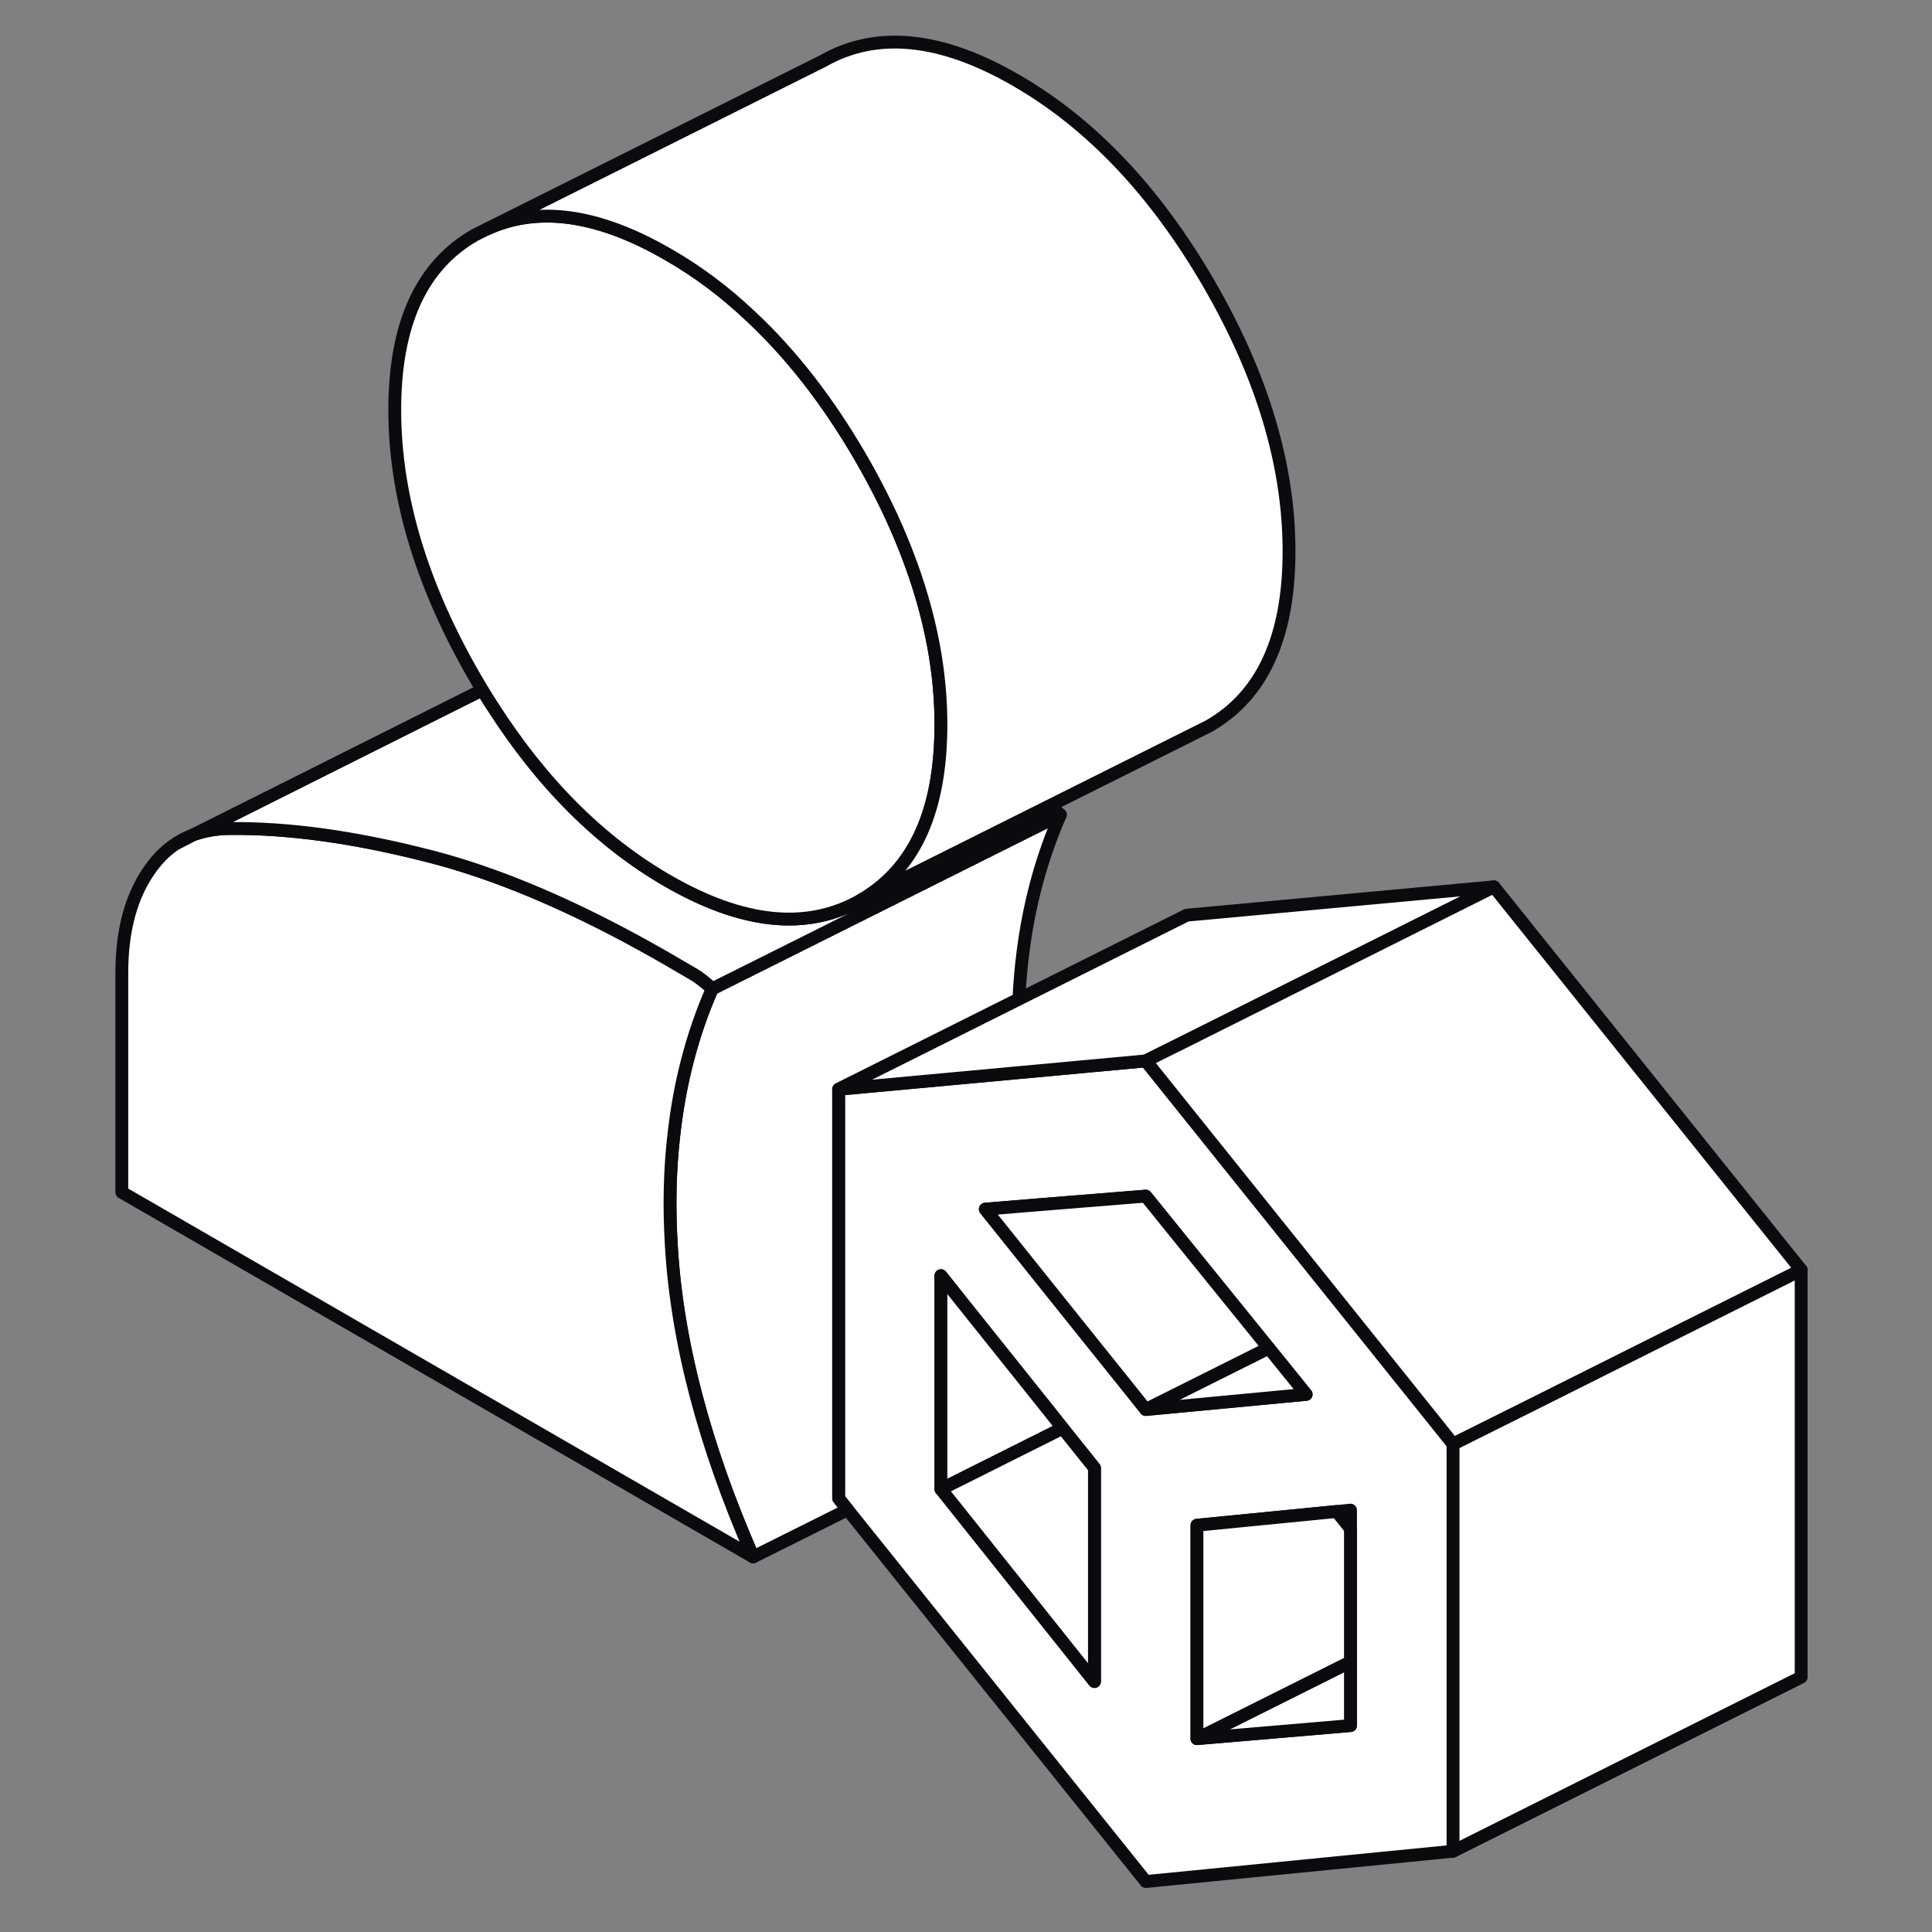
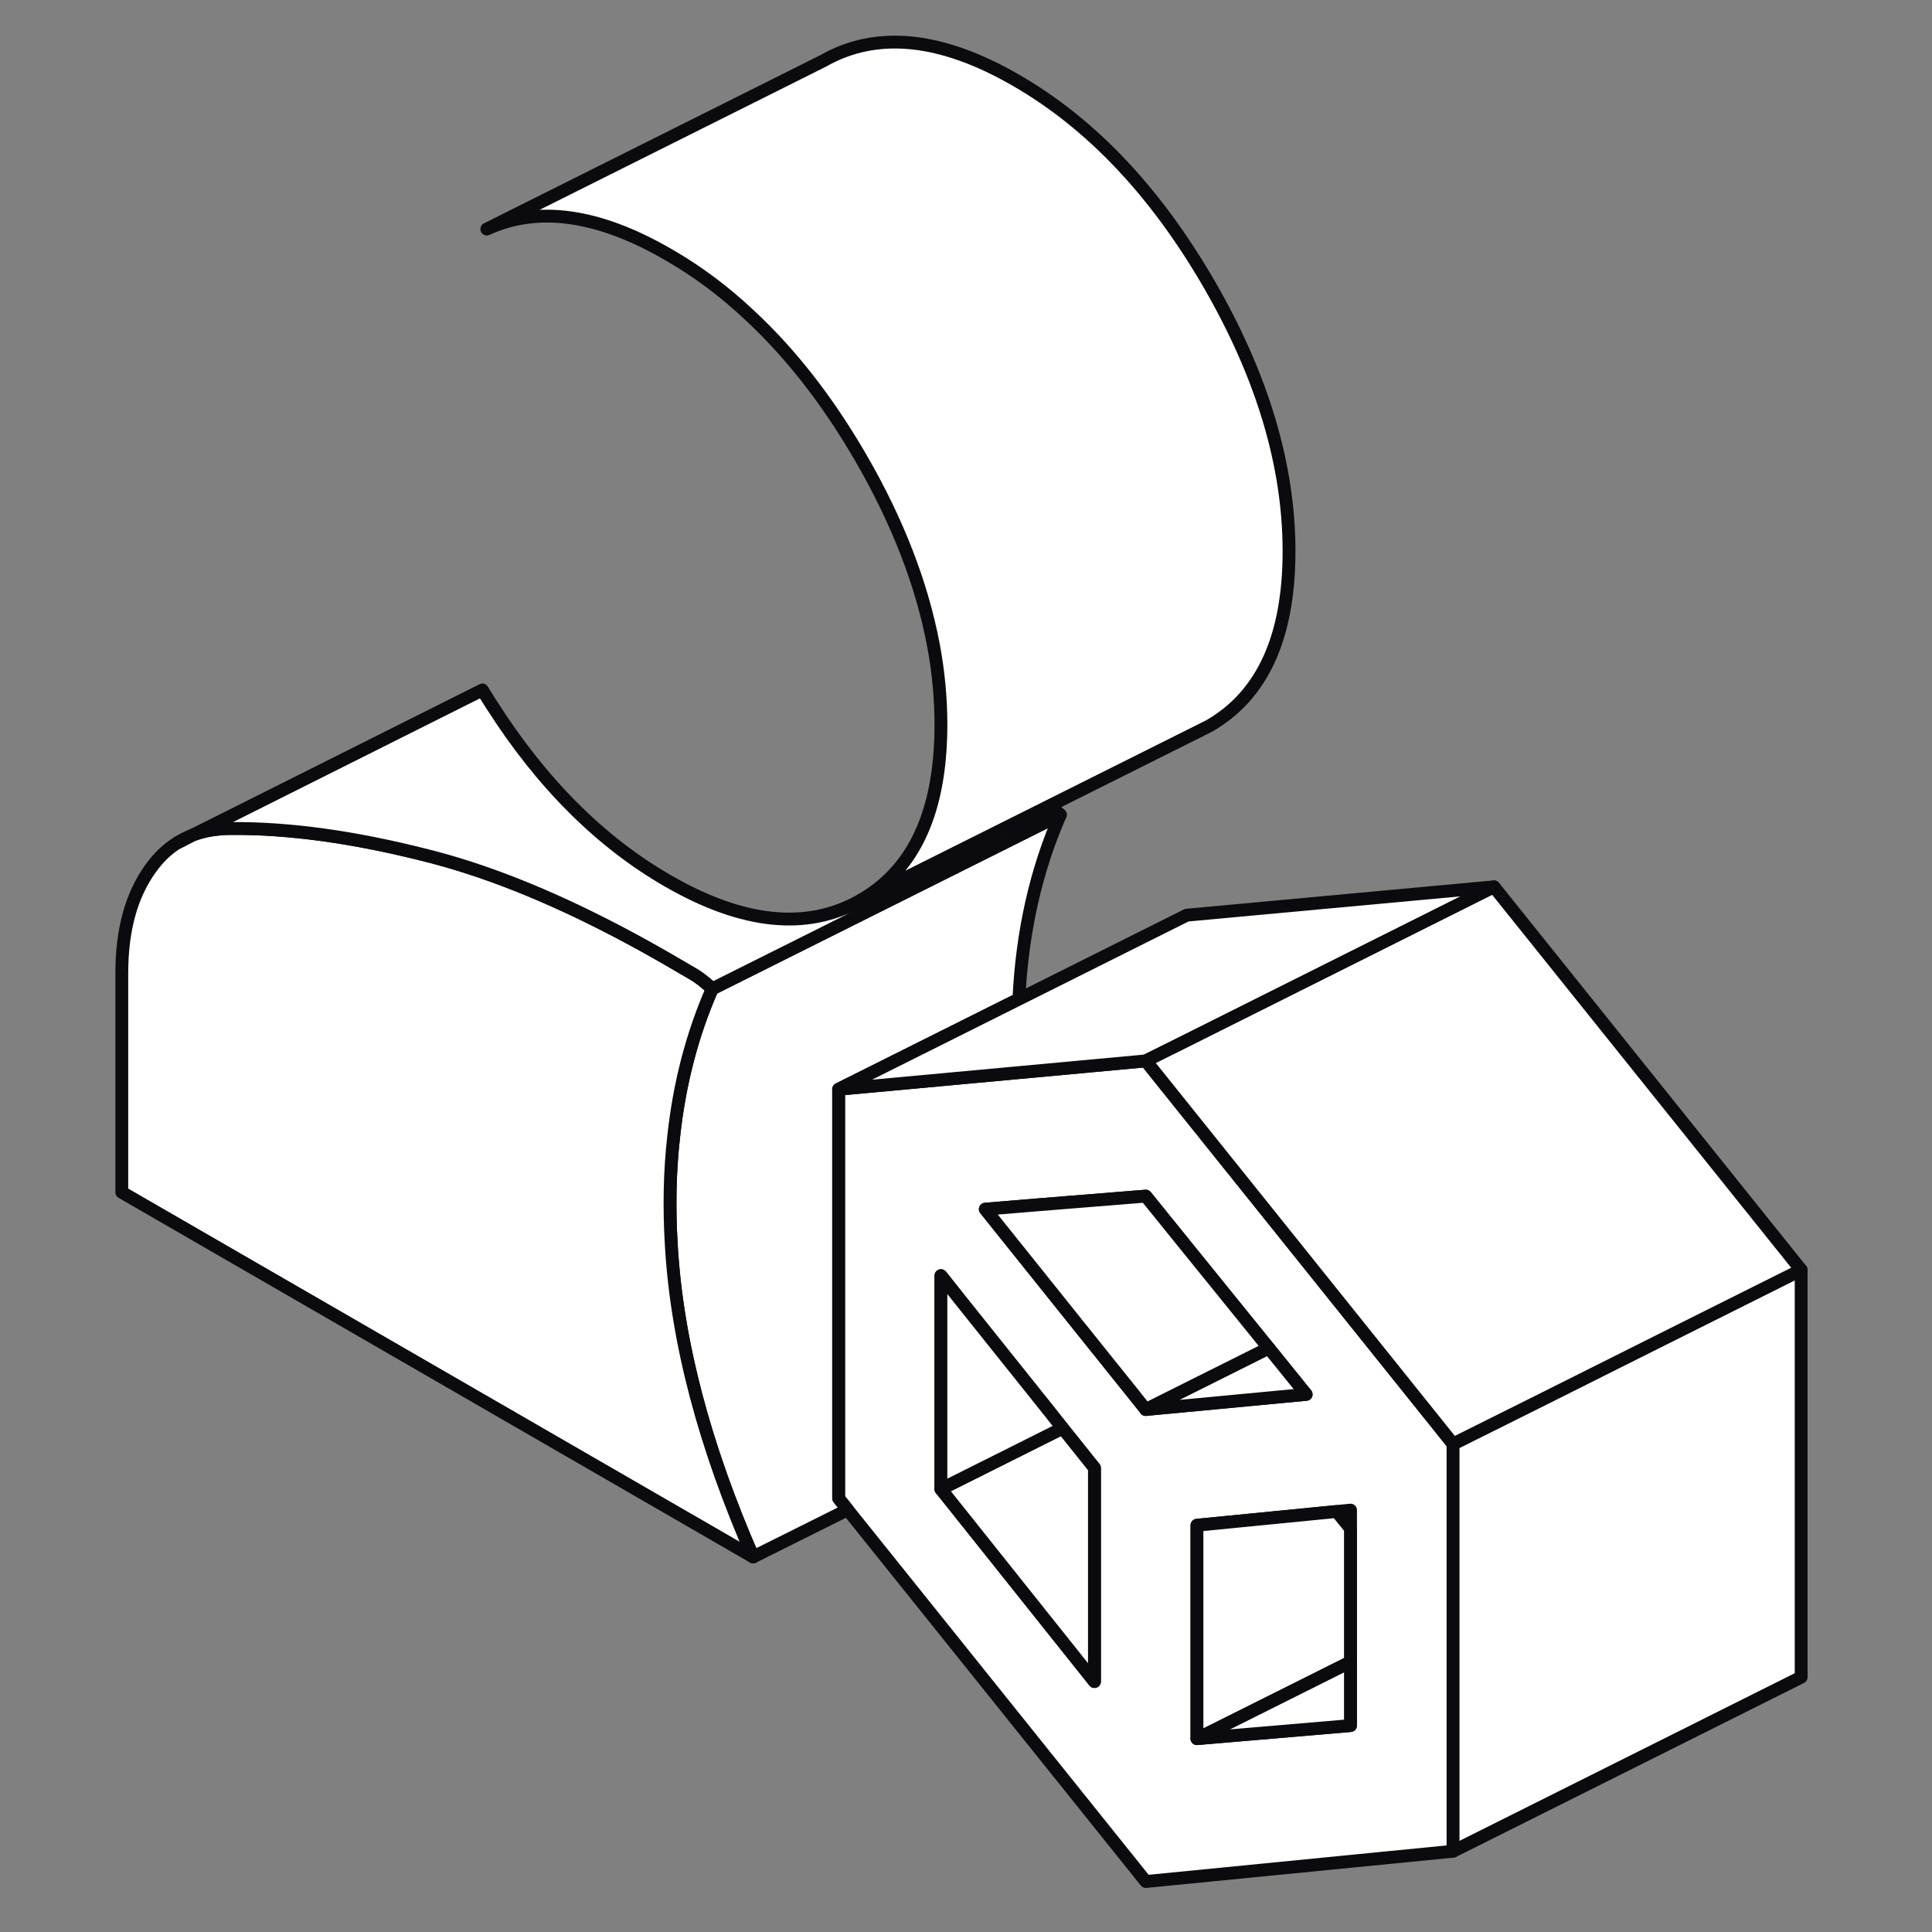
<svg xmlns="http://www.w3.org/2000/svg" width="65" height="65" viewBox="0 0 65 65" fill="none">
  <rect x="0" y="0" width="65" height="65" fill="#808080" stroke="none" />
  <path d="M5.973 28.354L6.482 28.097C6.301 28.167 6.131 28.249 5.973 28.354Z" fill="white" stroke="#0B0B0F" stroke-width="0.432" stroke-linecap="round" stroke-linejoin="round" />
  <path d="M48.535 48.141L45.267 44.066L43.37 41.7L39.927 37.408L38.55 35.692L34.305 36.084L28.215 36.646V50.413L28.519 50.794L38.55 63.302L48.886 62.283V48.581L48.535 48.141ZM36.823 56.574L31.658 50.097V42.918L32.384 43.831L35.254 47.421L35.751 48.048L36.823 49.389V56.574ZM38.111 46.871L36.237 44.534L33.151 40.681L34.99 40.529L38.55 40.242L39.927 41.946L42.24 44.804L42.685 45.354L43.944 46.912L41.964 47.099L38.55 47.421L38.111 46.871ZM45.437 58.055L40.272 58.495V51.315L44.974 50.853L45.437 50.806V58.055Z" fill="white" stroke="#0B0B0F" stroke-width="0.432" stroke-linecap="round" stroke-linejoin="round" />
  <path d="M45.434 55.912V58.055L40.27 58.495L45.434 55.912Z" fill="white" stroke="#0B0B0F" stroke-width="0.432" stroke-linecap="round" stroke-linejoin="round" />
  <path d="M45.434 51.426V55.912L40.27 58.494V51.315L44.972 50.852L45.434 51.426Z" fill="white" stroke="#0B0B0F" stroke-width="0.432" stroke-linecap="round" stroke-linejoin="round" />
  <path d="M36.821 49.389V56.574L31.656 50.097L35.749 48.048L36.821 49.389Z" fill="white" stroke="#0B0B0F" stroke-width="0.432" stroke-linecap="round" stroke-linejoin="round" />
  <path d="M35.749 48.048L31.656 50.097V42.918L32.382 43.831L35.252 47.421L35.749 48.048Z" fill="white" stroke="#0B0B0F" stroke-width="0.432" stroke-linecap="round" stroke-linejoin="round" />
  <path d="M43.944 46.912L41.965 47.099L38.551 47.421L41.174 46.109L42.685 45.354L43.944 46.912Z" fill="white" stroke="#0B0B0F" stroke-width="0.432" stroke-linecap="round" stroke-linejoin="round" />
  <path d="M42.682 45.354L41.171 46.109L38.547 47.421L38.108 46.87L36.234 44.534L33.148 40.681L34.987 40.529L38.547 40.242L39.924 41.946L42.237 44.803L42.682 45.354Z" fill="white" stroke="#0B0B0F" stroke-width="0.432" stroke-linecap="round" stroke-linejoin="round" />
  <path d="M60.598 42.725V56.427L48.887 62.283V48.581L51.984 47.035L55.902 45.073L60.598 42.725Z" fill="white" stroke="#0B0B0F" stroke-width="0.432" stroke-linecap="round" stroke-linejoin="round" />
  <path d="M28.213 36.646V50.413L28.518 50.794L25.338 52.381C23.693 48.622 22.773 45.126 22.586 41.893C22.51 40.617 22.533 39.393 22.668 38.222C22.861 36.441 23.295 34.79 23.962 33.267L35.674 27.412C34.854 29.285 34.386 31.353 34.28 33.613L28.213 36.646Z" fill="white" stroke="#0B0B0F" stroke-width="0.432" stroke-linecap="round" stroke-linejoin="round" />
  <path d="M25.337 52.381L4.098 40.113V32.735C4.098 31.288 4.42 30.111 5.07 29.215C5.327 28.858 5.62 28.571 5.96 28.36H5.972L6.481 28.097L6.516 28.079C6.885 27.945 7.318 27.874 7.769 27.874C9.719 27.857 11.921 28.161 14.375 28.788C14.843 28.905 15.323 29.045 15.809 29.203C17.865 29.871 20.084 30.896 22.468 32.272L23.27 32.74C23.504 32.869 23.732 33.051 23.961 33.267C23.293 34.79 22.86 36.441 22.667 38.221C22.532 39.393 22.509 40.617 22.585 41.893C22.772 45.126 23.691 48.622 25.337 52.381Z" fill="white" stroke="#0B0B0F" stroke-width="0.432" stroke-linecap="round" stroke-linejoin="round" />
  <path d="M35.676 27.412L23.964 33.267C23.736 33.051 23.507 32.869 23.273 32.74L22.471 32.272C20.088 30.896 17.868 29.871 15.813 29.203C15.327 29.045 14.847 28.905 14.378 28.788C11.925 28.161 9.723 27.857 7.773 27.874C7.322 27.874 6.888 27.944 6.52 28.079L16.229 23.213C16.334 23.389 16.439 23.558 16.551 23.728C18.231 26.363 20.205 28.331 22.471 29.637C25.001 31.095 27.161 31.311 28.959 30.287L35.319 27.107C35.442 27.195 35.559 27.3 35.676 27.412Z" fill="white" stroke="#0B0B0F" stroke-width="0.432" stroke-linecap="round" stroke-linejoin="round" />
-   <path d="M31.657 24.402C31.657 24.624 31.651 24.841 31.639 25.052C31.511 27.599 30.615 29.338 28.957 30.287C27.16 31.311 24.999 31.095 22.469 29.637C20.203 28.331 18.229 26.363 16.549 23.728C16.438 23.558 16.332 23.389 16.227 23.213C16.145 23.078 16.063 22.938 15.981 22.797C14.183 19.694 13.281 16.689 13.281 13.791C13.281 10.892 14.183 8.93 15.981 7.906L16.379 7.707C18.095 6.916 20.127 7.203 22.469 8.556C23.453 9.118 24.378 9.809 25.245 10.629C26.621 11.911 27.857 13.498 28.957 15.395C30.205 17.55 31.019 19.658 31.405 21.708C31.575 22.616 31.657 23.512 31.657 24.402Z" fill="white" stroke="#0B0B0F" stroke-width="0.432" stroke-linecap="round" stroke-linejoin="round" />
  <path d="M43.368 18.546C43.368 21.445 42.467 23.406 40.669 24.431L40.271 24.63L35.317 27.107L28.957 30.287C30.614 29.338 31.51 27.599 31.639 25.052C31.651 24.841 31.657 24.624 31.657 24.402C31.657 23.512 31.575 22.616 31.405 21.708C31.018 19.659 30.205 17.55 28.957 15.396C27.856 13.498 26.621 11.911 25.245 10.629C24.378 9.809 23.453 9.118 22.469 8.556C20.127 7.203 18.095 6.916 16.379 7.707L27.692 2.05C29.49 1.025 31.657 1.242 34.181 2.7C36.71 4.158 38.871 6.442 40.669 9.54C42.467 12.643 43.368 15.647 43.368 18.546Z" fill="white" stroke="#0B0B0F" stroke-width="0.432" stroke-linecap="round" stroke-linejoin="round" />
  <path d="M50.262 29.836L39.927 35.007L38.55 35.692L34.305 36.084L28.215 36.646L34.282 33.613L39.927 30.79L50.262 29.836Z" fill="white" stroke="#0B0B0F" stroke-width="0.432" stroke-linecap="round" stroke-linejoin="round" />
  <path d="M60.598 42.725L55.902 45.073L51.984 47.035L48.886 48.581L48.535 48.141L45.267 44.066L43.37 41.7L39.927 37.408L38.551 35.692L39.927 35.007L50.263 29.836L60.598 42.725Z" fill="white" stroke="#0B0B0F" stroke-width="0.432" stroke-linecap="round" stroke-linejoin="round" />
</svg>